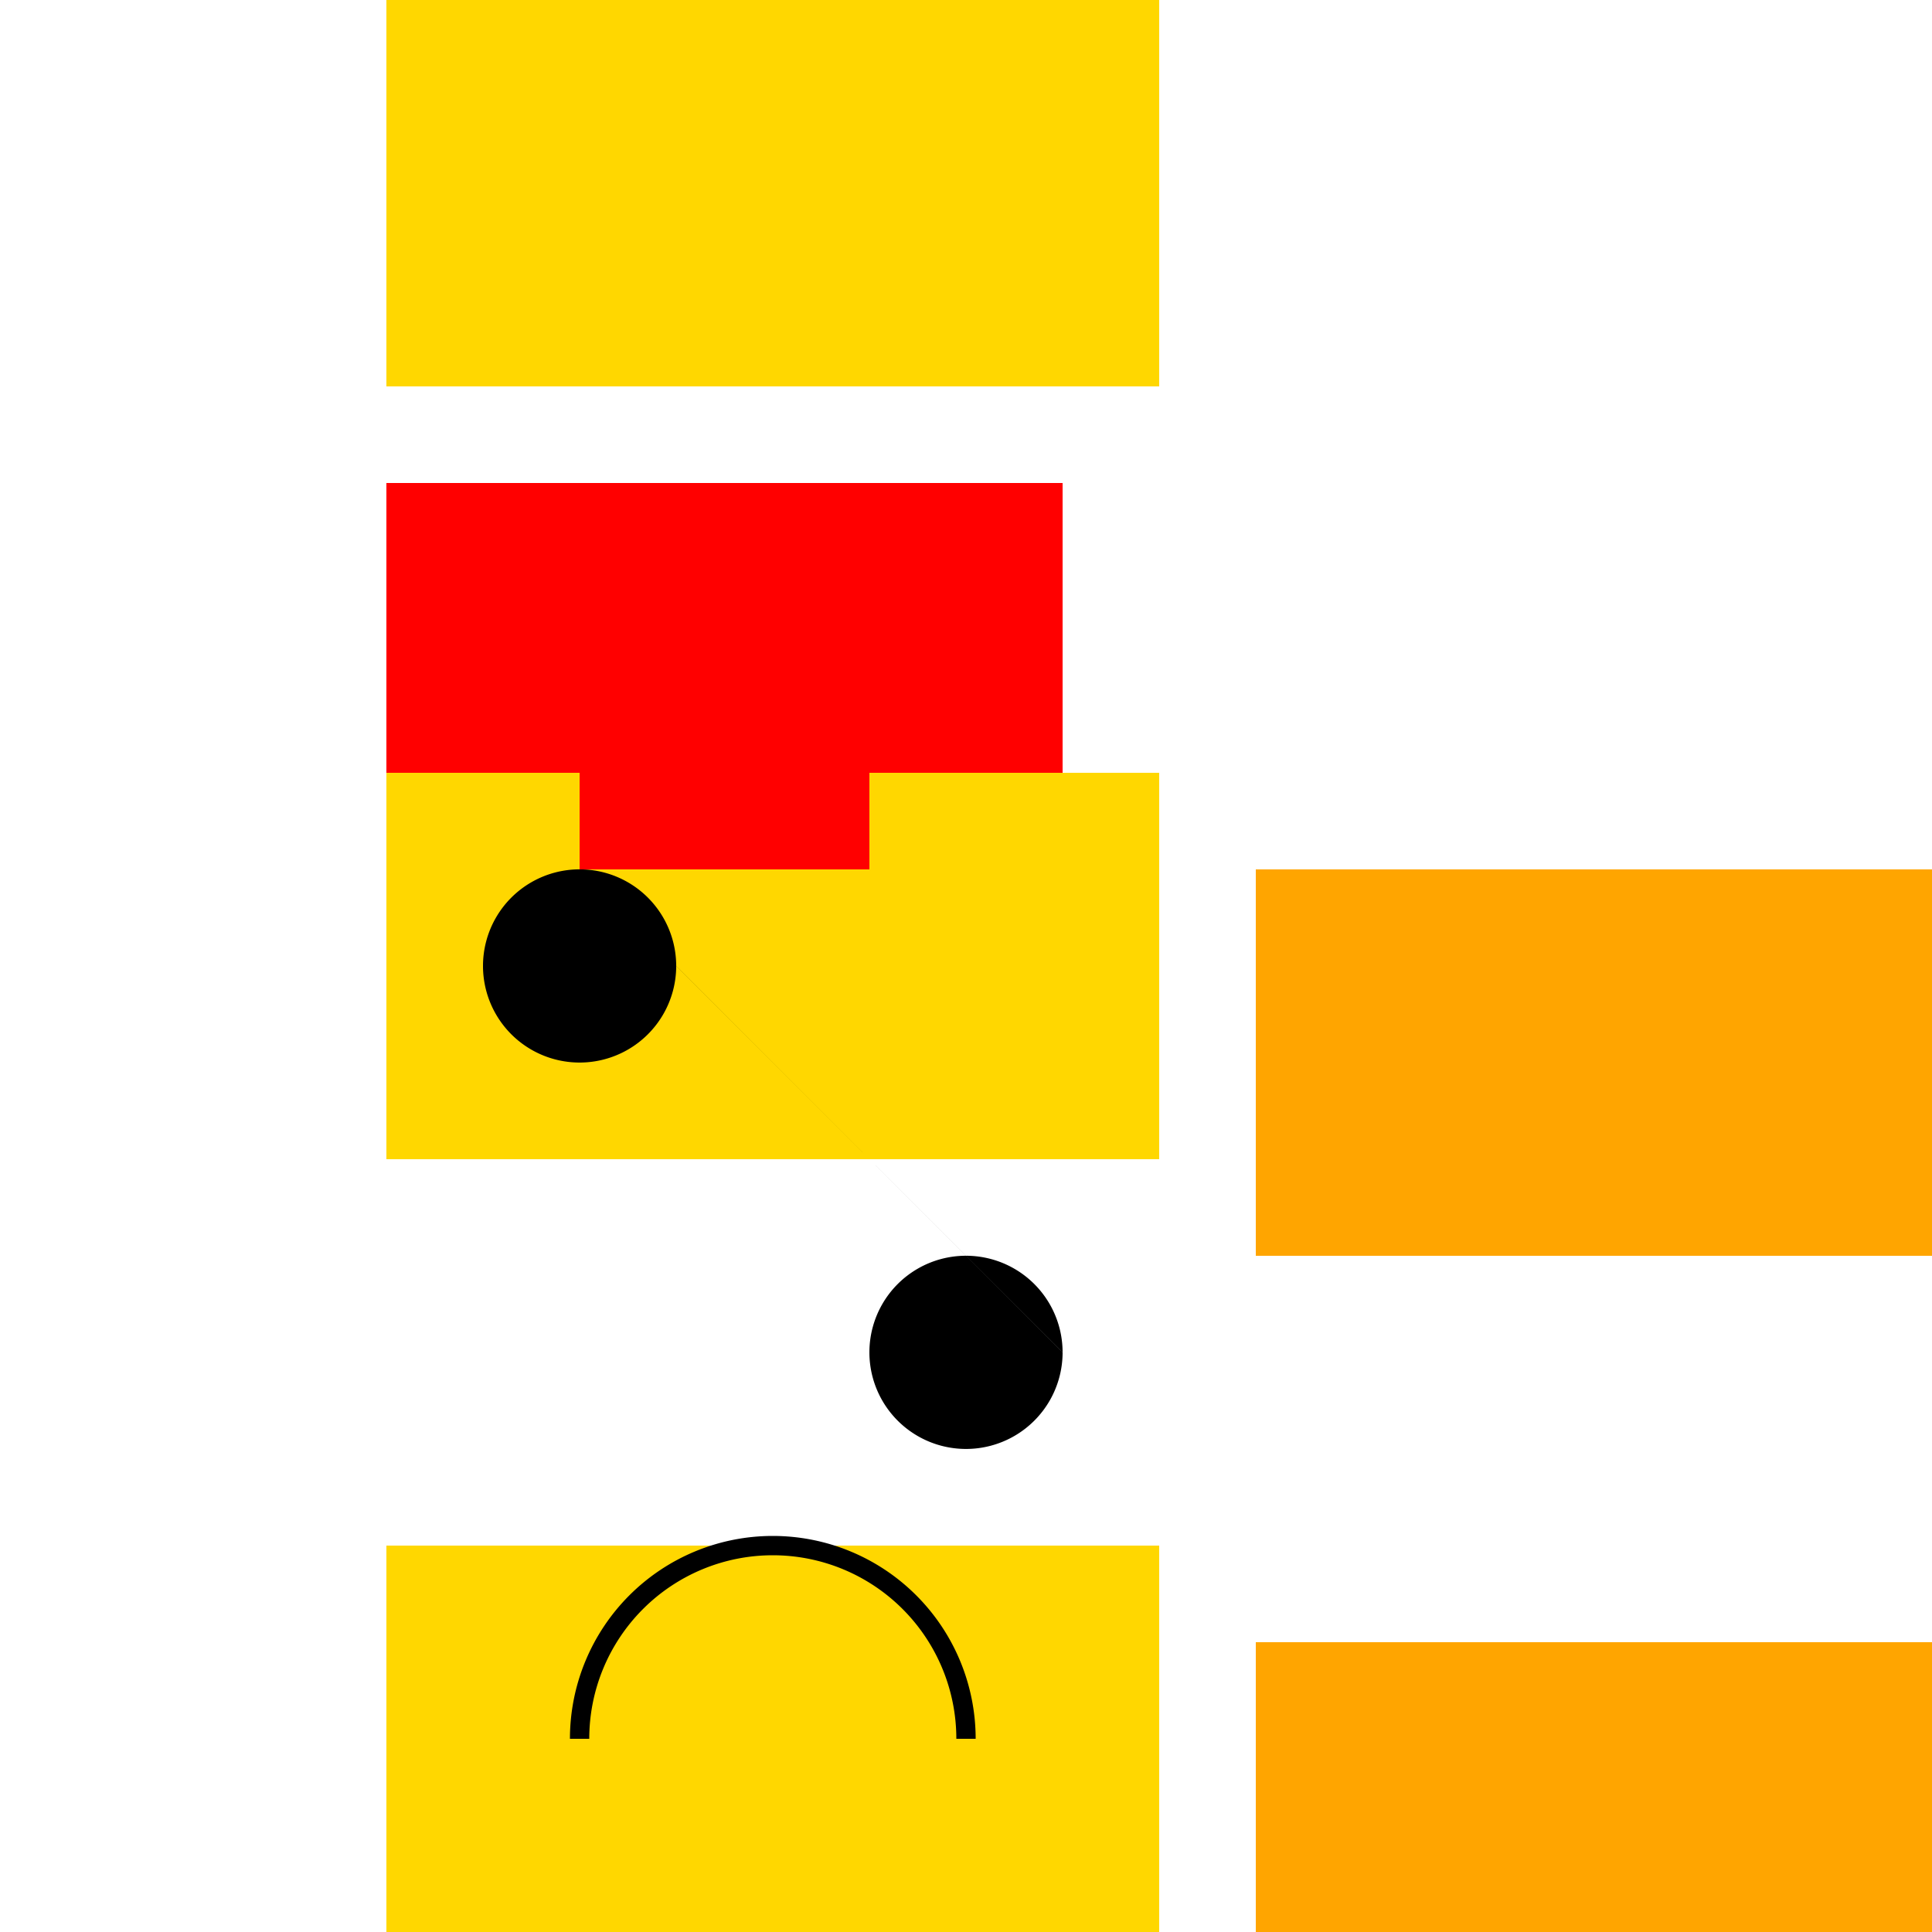
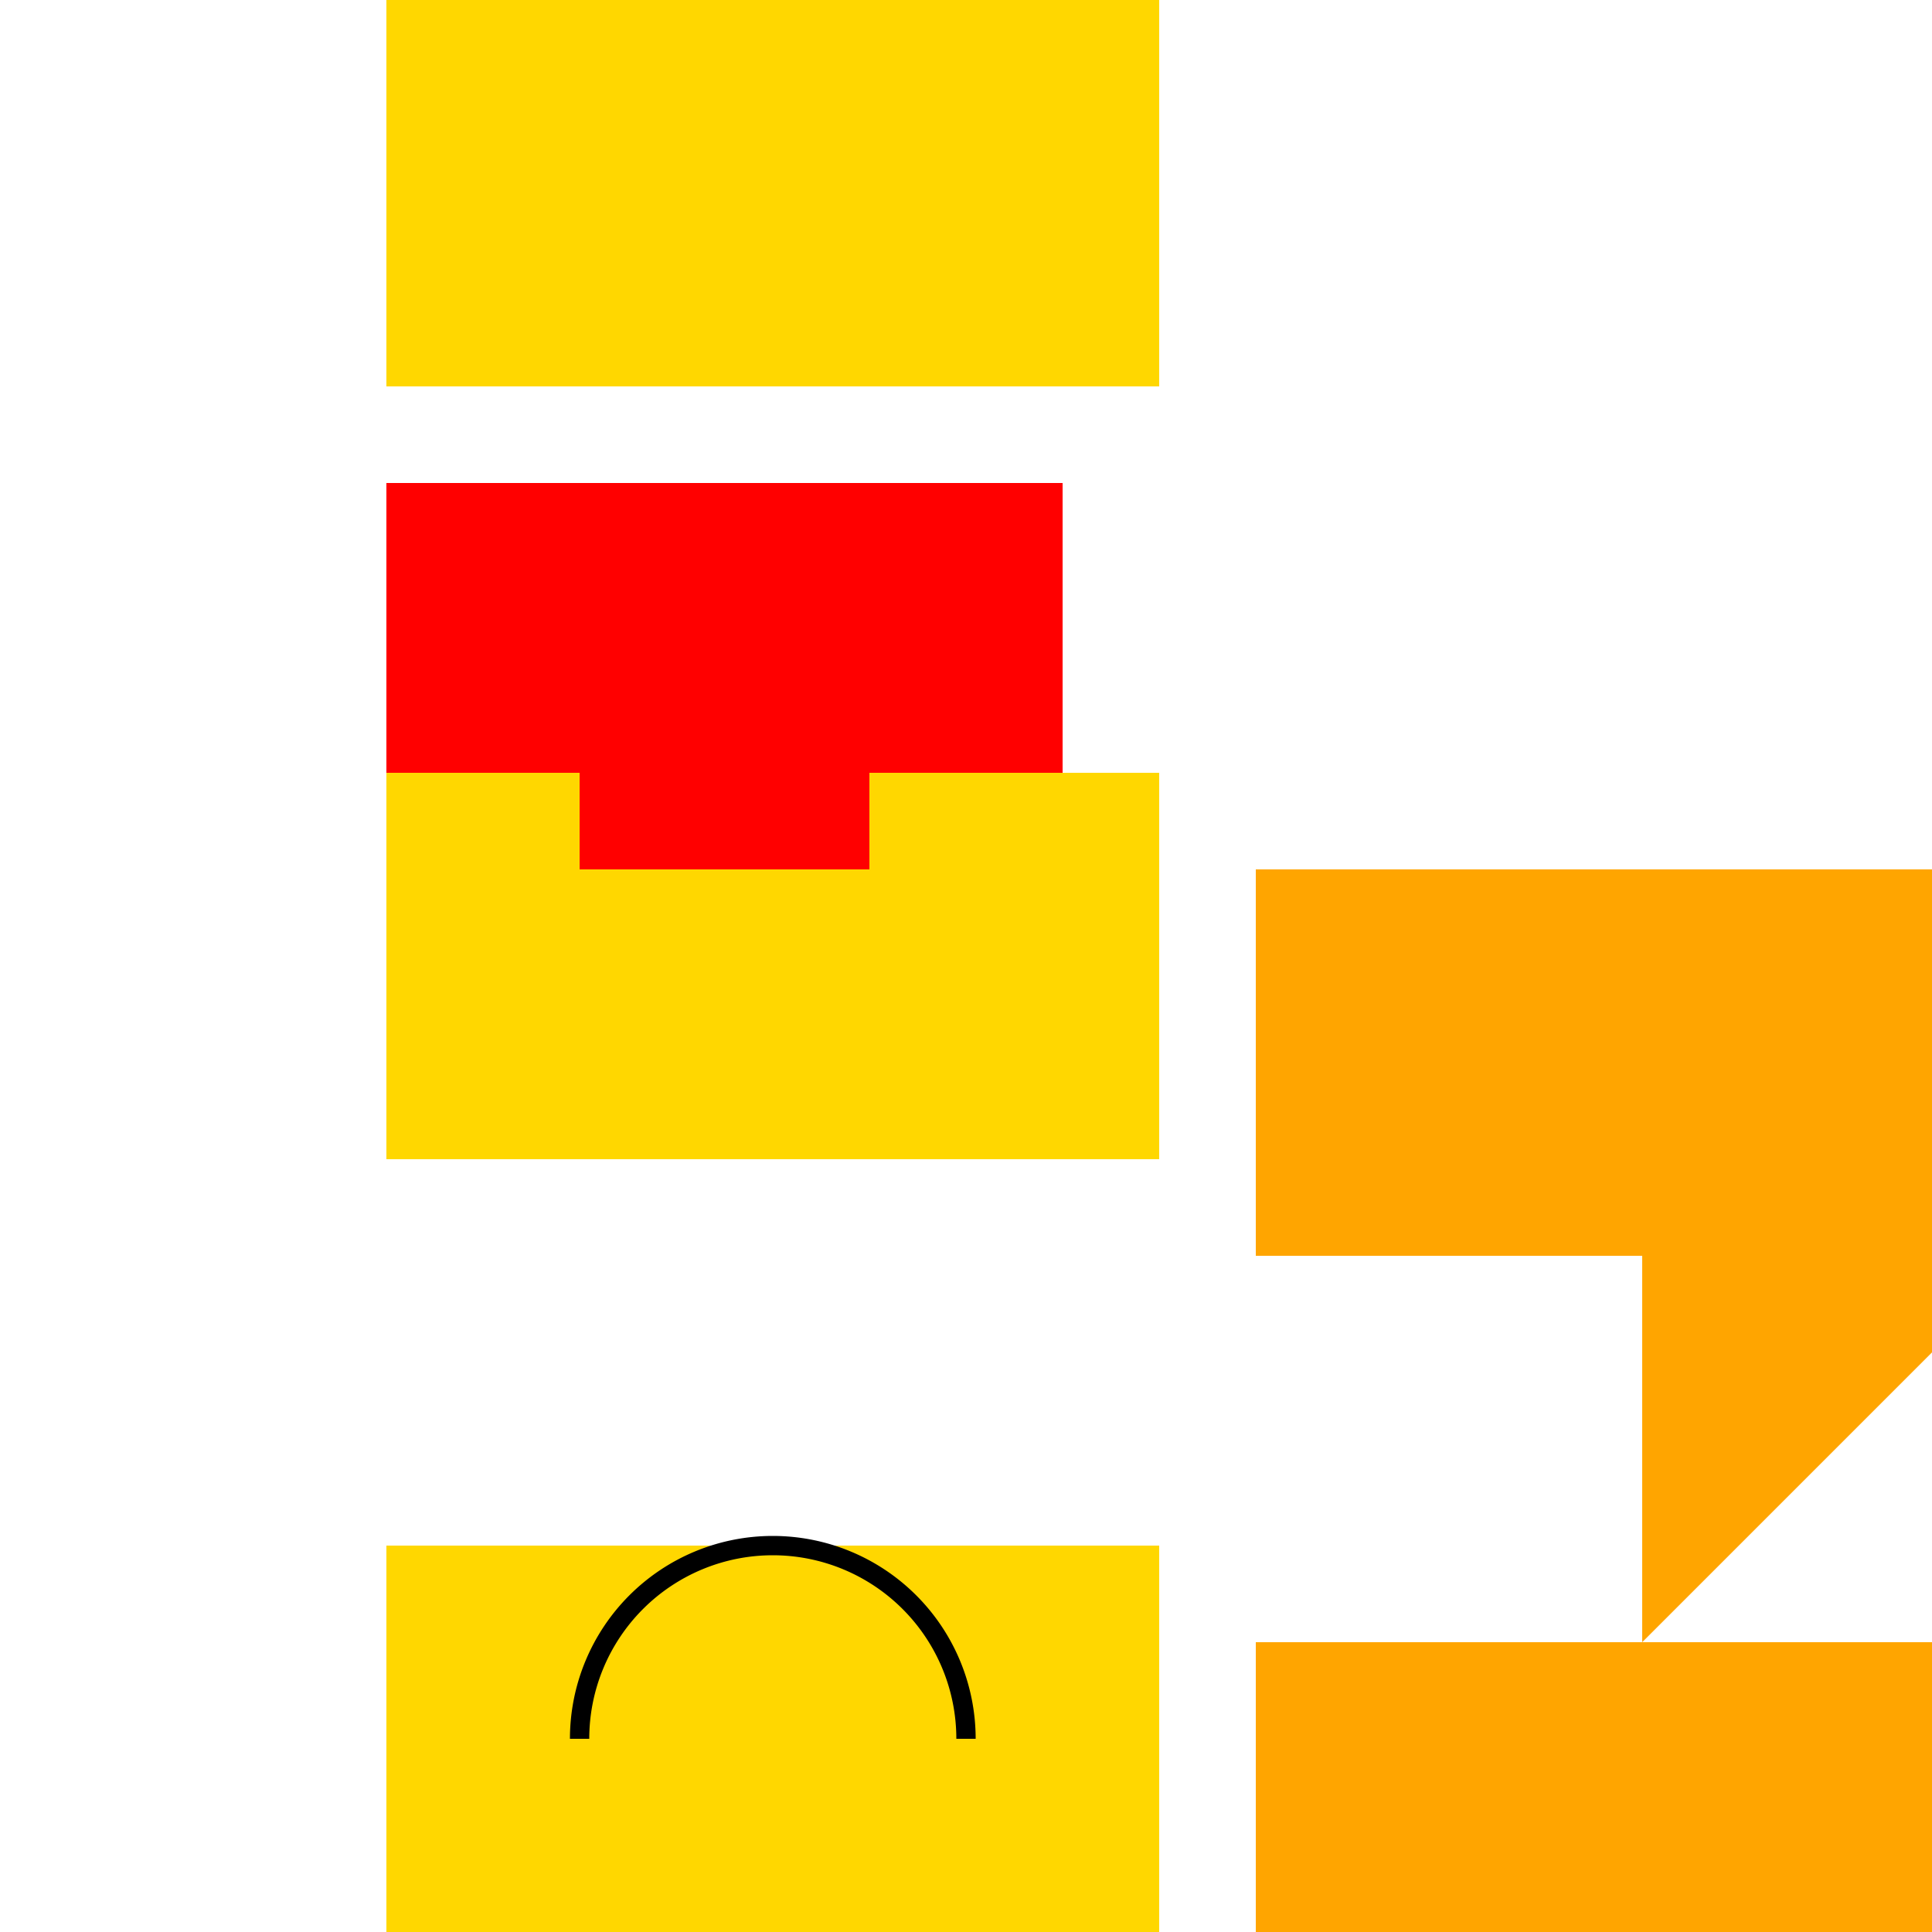
<svg xmlns="http://www.w3.org/2000/svg" width="500" height="500">
  <defs />
  <g>
    <path fill="#FFD700" stroke="none" paint-order="stroke fill markers" d=" M 100 100 L 200 100 L 200 200 L 100 200 L 100 300 L 200 300 L 200 400 L 100 400 L 100 500 L 300 500 L 300 400 L 200 400 L 200 300 L 300 300 L 300 200 L 200 200 L 200 100 L 300 100 L 300 0 L 100 0 Z" />
-     <path fill="#FFA500" stroke="none" paint-order="stroke fill markers" d=" M 325 325 L 425 325 L 425 425 L 325 425 L 325 525 L 425 525 L 425 625 L 325 625 L 325 725 L 525 725 L 525 625 L 425 625 L 425 525 L 525 525 L 525 425 L 425 425 L 425 325 L 525 325 L 525 225 L 325 225 Z" />
-     <path fill="#000" stroke="none" paint-order="stroke fill markers" d=" M 175 250 A 25 25 0 1 1 175 249.975 L 275 350 A 25 25 0 1 1 275 349.975" />
+     <path fill="#FFA500" stroke="none" paint-order="stroke fill markers" d=" M 325 325 L 425 325 L 425 425 L 325 425 L 325 525 L 425 525 L 425 625 L 325 625 L 325 725 L 525 725 L 525 625 L 425 625 L 425 525 L 525 525 L 525 425 L 425 425 L 525 325 L 525 225 L 325 225 Z" />
    <path fill="none" stroke="#000" paint-order="fill stroke markers" d=" M 150 450 A 50 50 0 0 1 250 450" stroke-miterlimit="10" stroke-width="5" stroke-dasharray="" />
    <path fill="#FF0000" stroke="none" paint-order="stroke fill markers" d=" M 125 125 L 275 125 L 275 200 L 225 200 L 225 225 L 150 225 L 150 200 L 100 200 L 100 125 Z" />
  </g>
</svg>